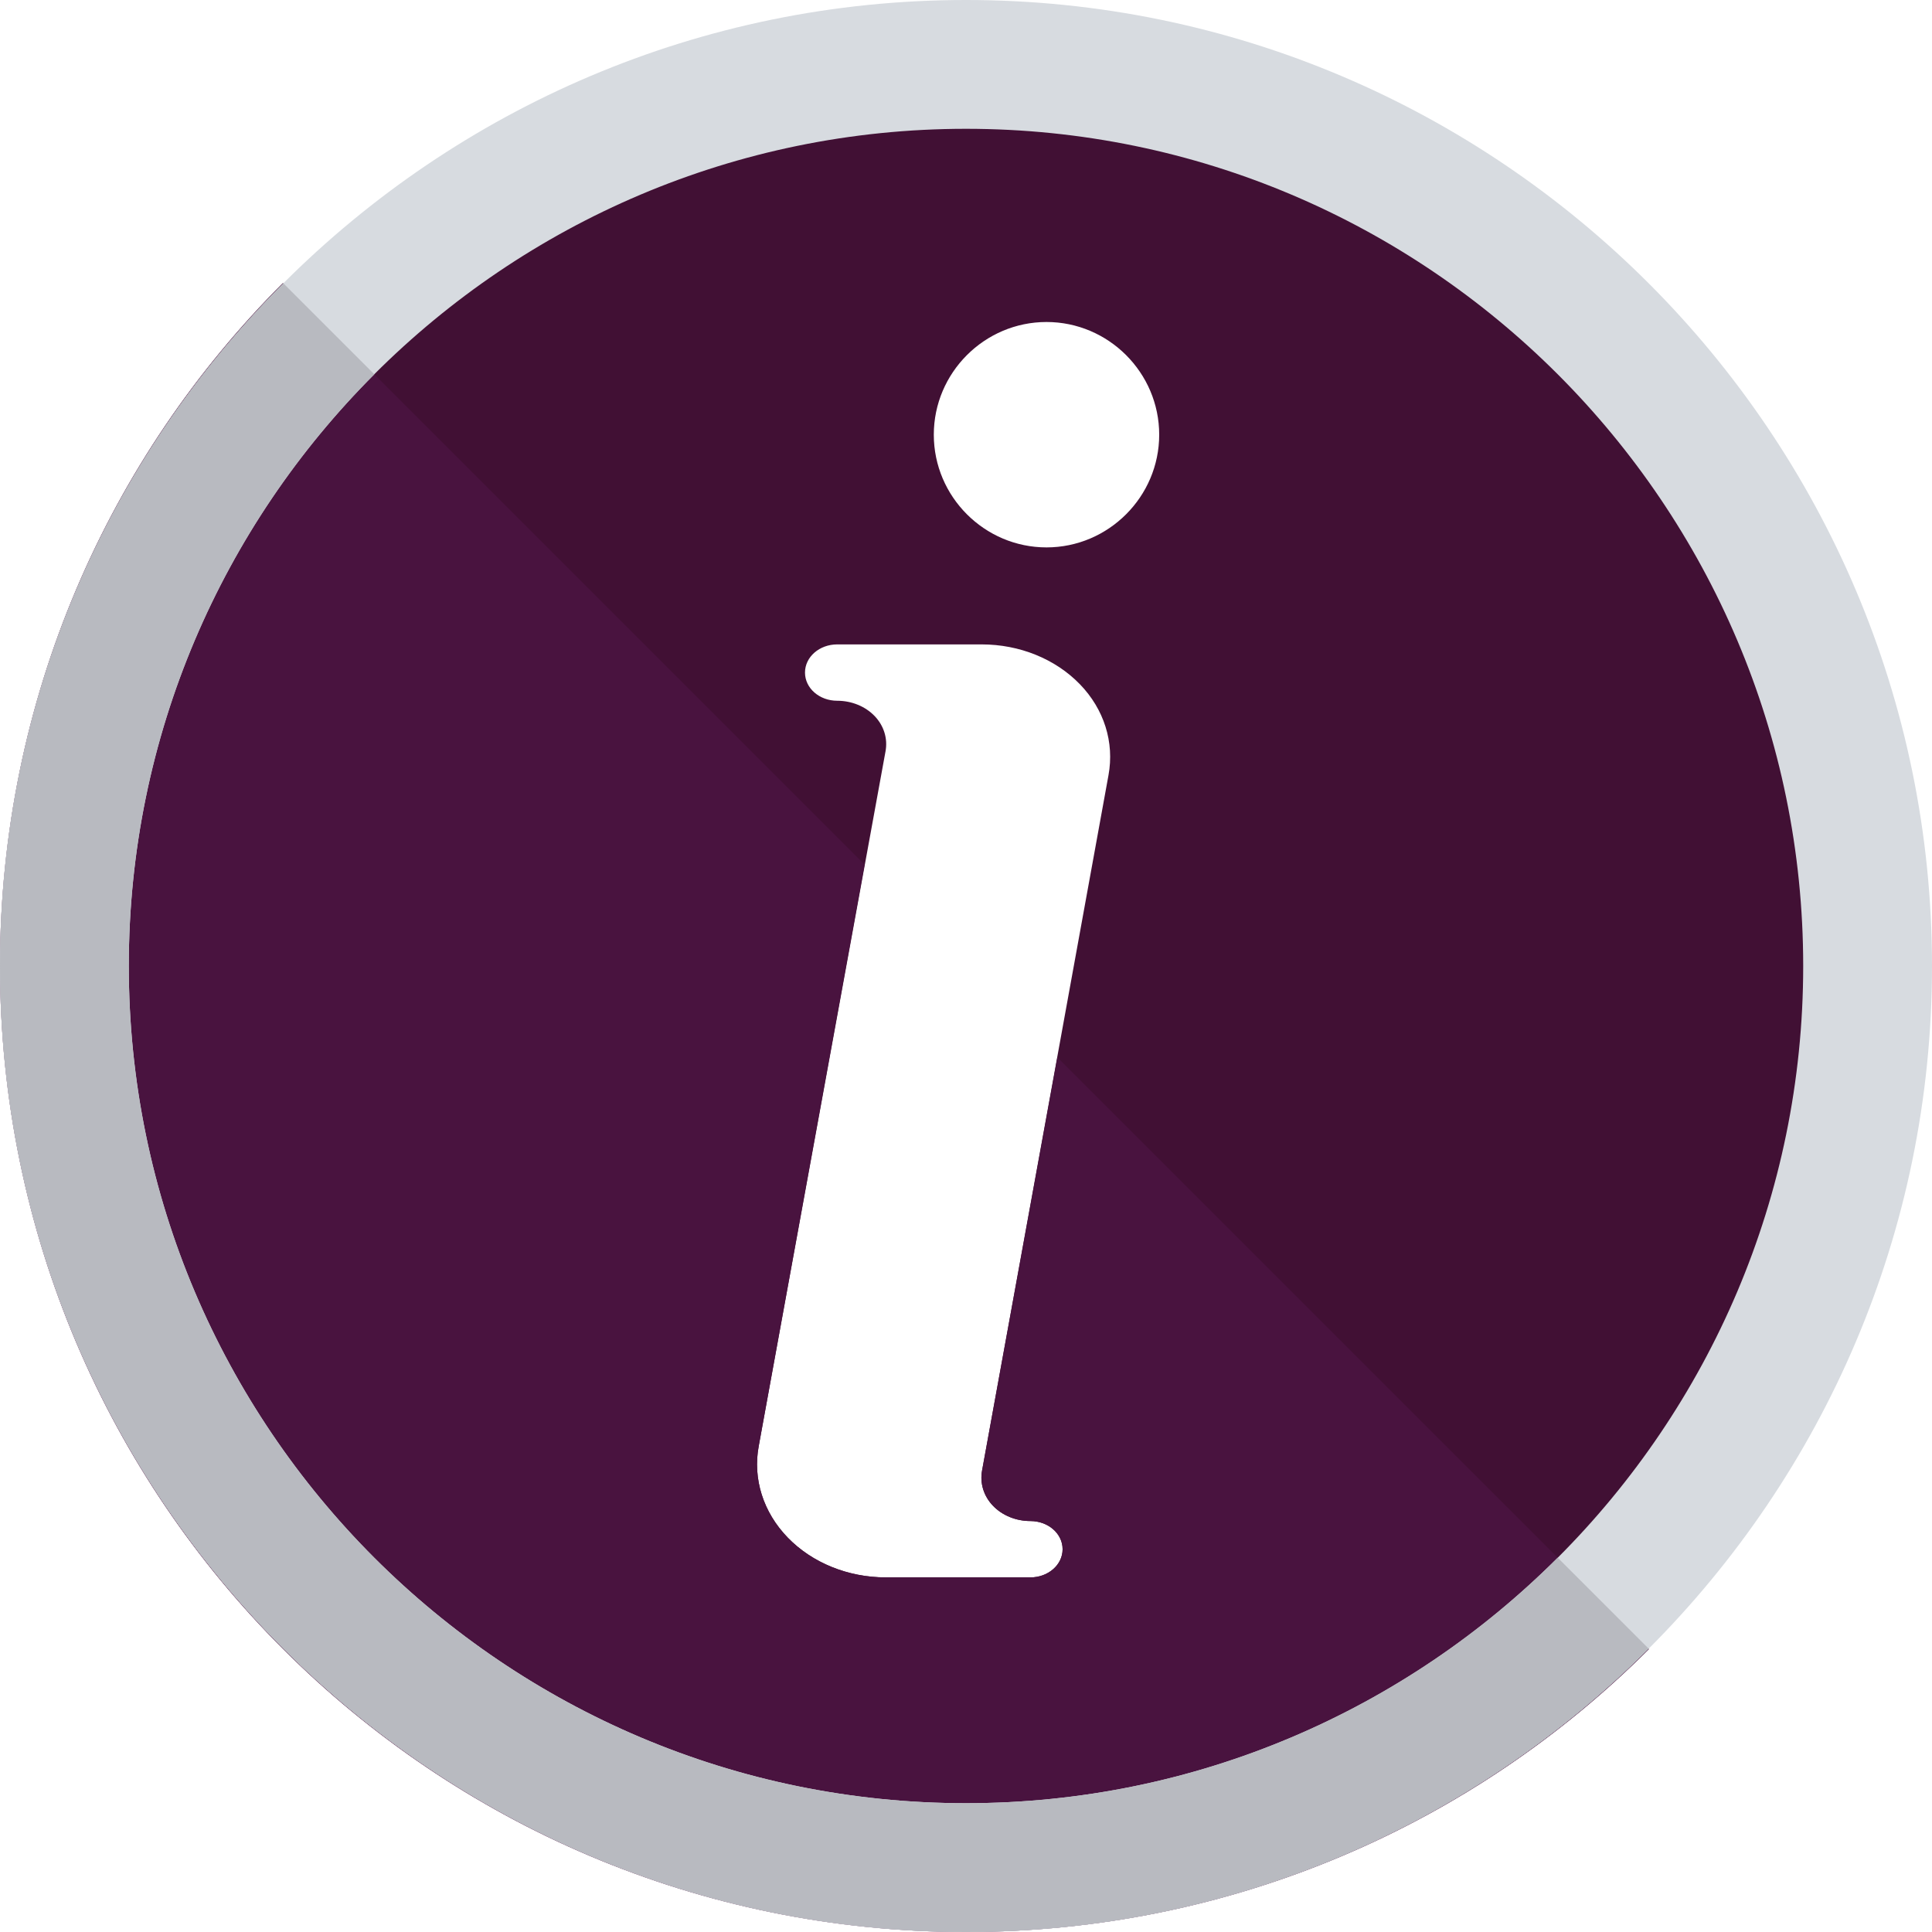
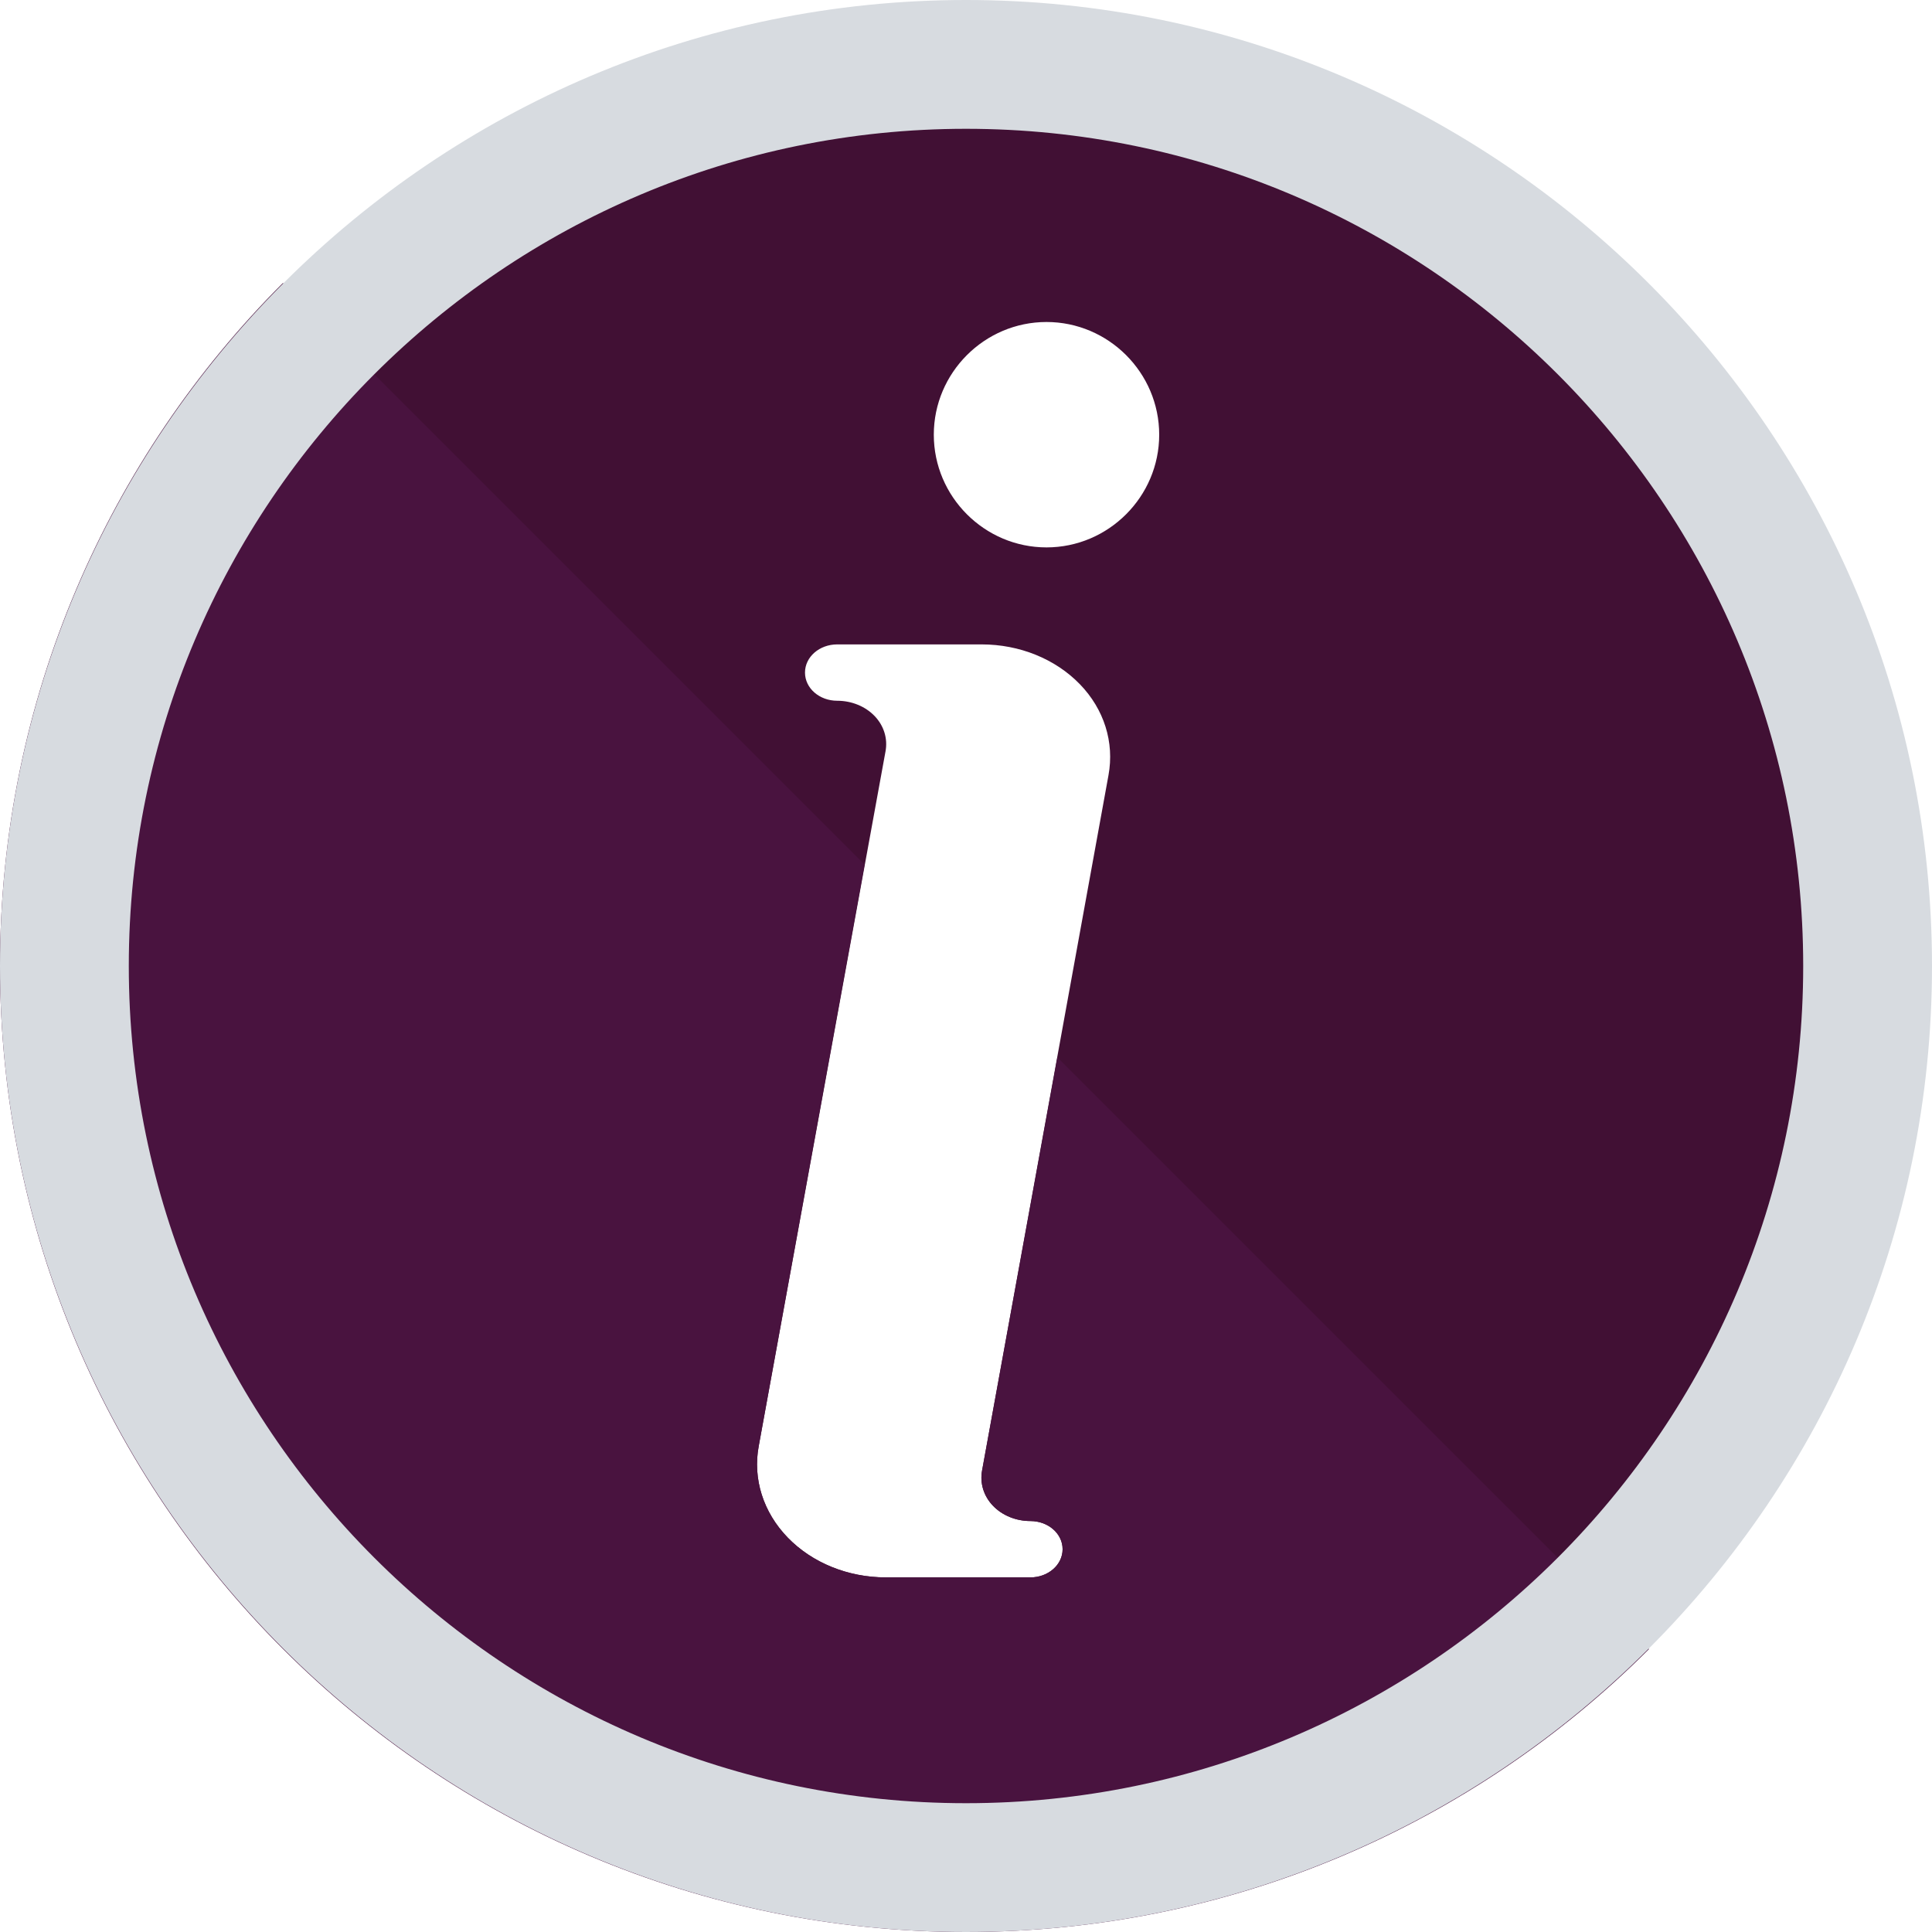
<svg xmlns="http://www.w3.org/2000/svg" version="1.1" id="Capa_1" x="0px" y="0px" viewBox="-65 157 480 480" style="enable-background:new -65 157 480 480;" xml:space="preserve">
  <style type="text/css">
	.st0{fill:#411034;}
	.st1{fill:#49133F;}
	.st2{fill:#D7DBE0;}
	.st3{fill:#B8BAC0;}
</style>
  <g>
    <g>
      <path class="st0" d="M175,175C52.4,175-47,274.4-47,397s99.4,222,222,222s222-99.4,222-222S297.6,175,175,175z M210.4,349.6    L179,522.3c-0.6,3.2,0.4,6.4,2.7,8.8c2.3,2.4,5.7,3.8,9.3,3.8c4.4,0,8,3.1,8,7s-3.6,7-8,7h-35.9c-9.4,0-18.3-3.6-24.4-9.9    c-6.1-6.3-8.7-14.6-7.2-22.7L155,343.7c0.6-3.2-0.4-6.4-2.7-8.8c-2.3-2.4-5.7-3.8-9.3-3.8c-4.4,0-8-3.1-8-7c0-3.9,3.6-7,8-7h35.9    c9.4,0,18.3,3.6,24.4,9.9C209.3,333.2,211.9,341.4,210.4,349.6z M195,293c-15.4,0-28-12.6-28-28s12.6-28,28-28s28,12.6,28,28    S210.4,293,195,293z" />
    </g>
    <g>
      <path class="st1" d="M175,637c66.3,0,126.3-26.9,169.7-70.3l-147-147L179,522.3c-0.6,3.2,0.4,6.4,2.7,8.8c2.3,2.4,5.7,3.8,9.3,3.8    c4.4,0,8,3.1,8,7s-3.6,7-8,7h-35.9c-9.4,0-18.3-3.6-24.4-9.9c-6.1-6.3-8.7-14.6-7.2-22.7l26.3-144.5L5.3,227.3    C-38.1,270.7-65,330.7-65,397C-65,529.5,42.5,637,175,637z" />
    </g>
    <g>
      <g>
        <path class="st2" d="M175,637C42.7,637-65,529.3-65,397S42.7,157,175,157s240,107.7,240,240S307.3,637,175,637z M175,189     C60.3,189-33,282.3-33,397s93.3,208,208,208s208-93.3,208-208S289.7,189,175,189z" />
      </g>
    </g>
    <g>
-       <path class="st3" d="M175,637c66.2,0,126.2-26.9,169.6-70.4L322,544c-37.7,37.7-89.7,61-147,61C60.3,605-33,511.7-33,397    c0-57.3,23.3-109.3,61-147L5.4,227.4C-38.1,270.8-65,330.8-65,397C-65,529.3,42.7,637,175,637z" />
-     </g>
+       </g>
  </g>
</svg>